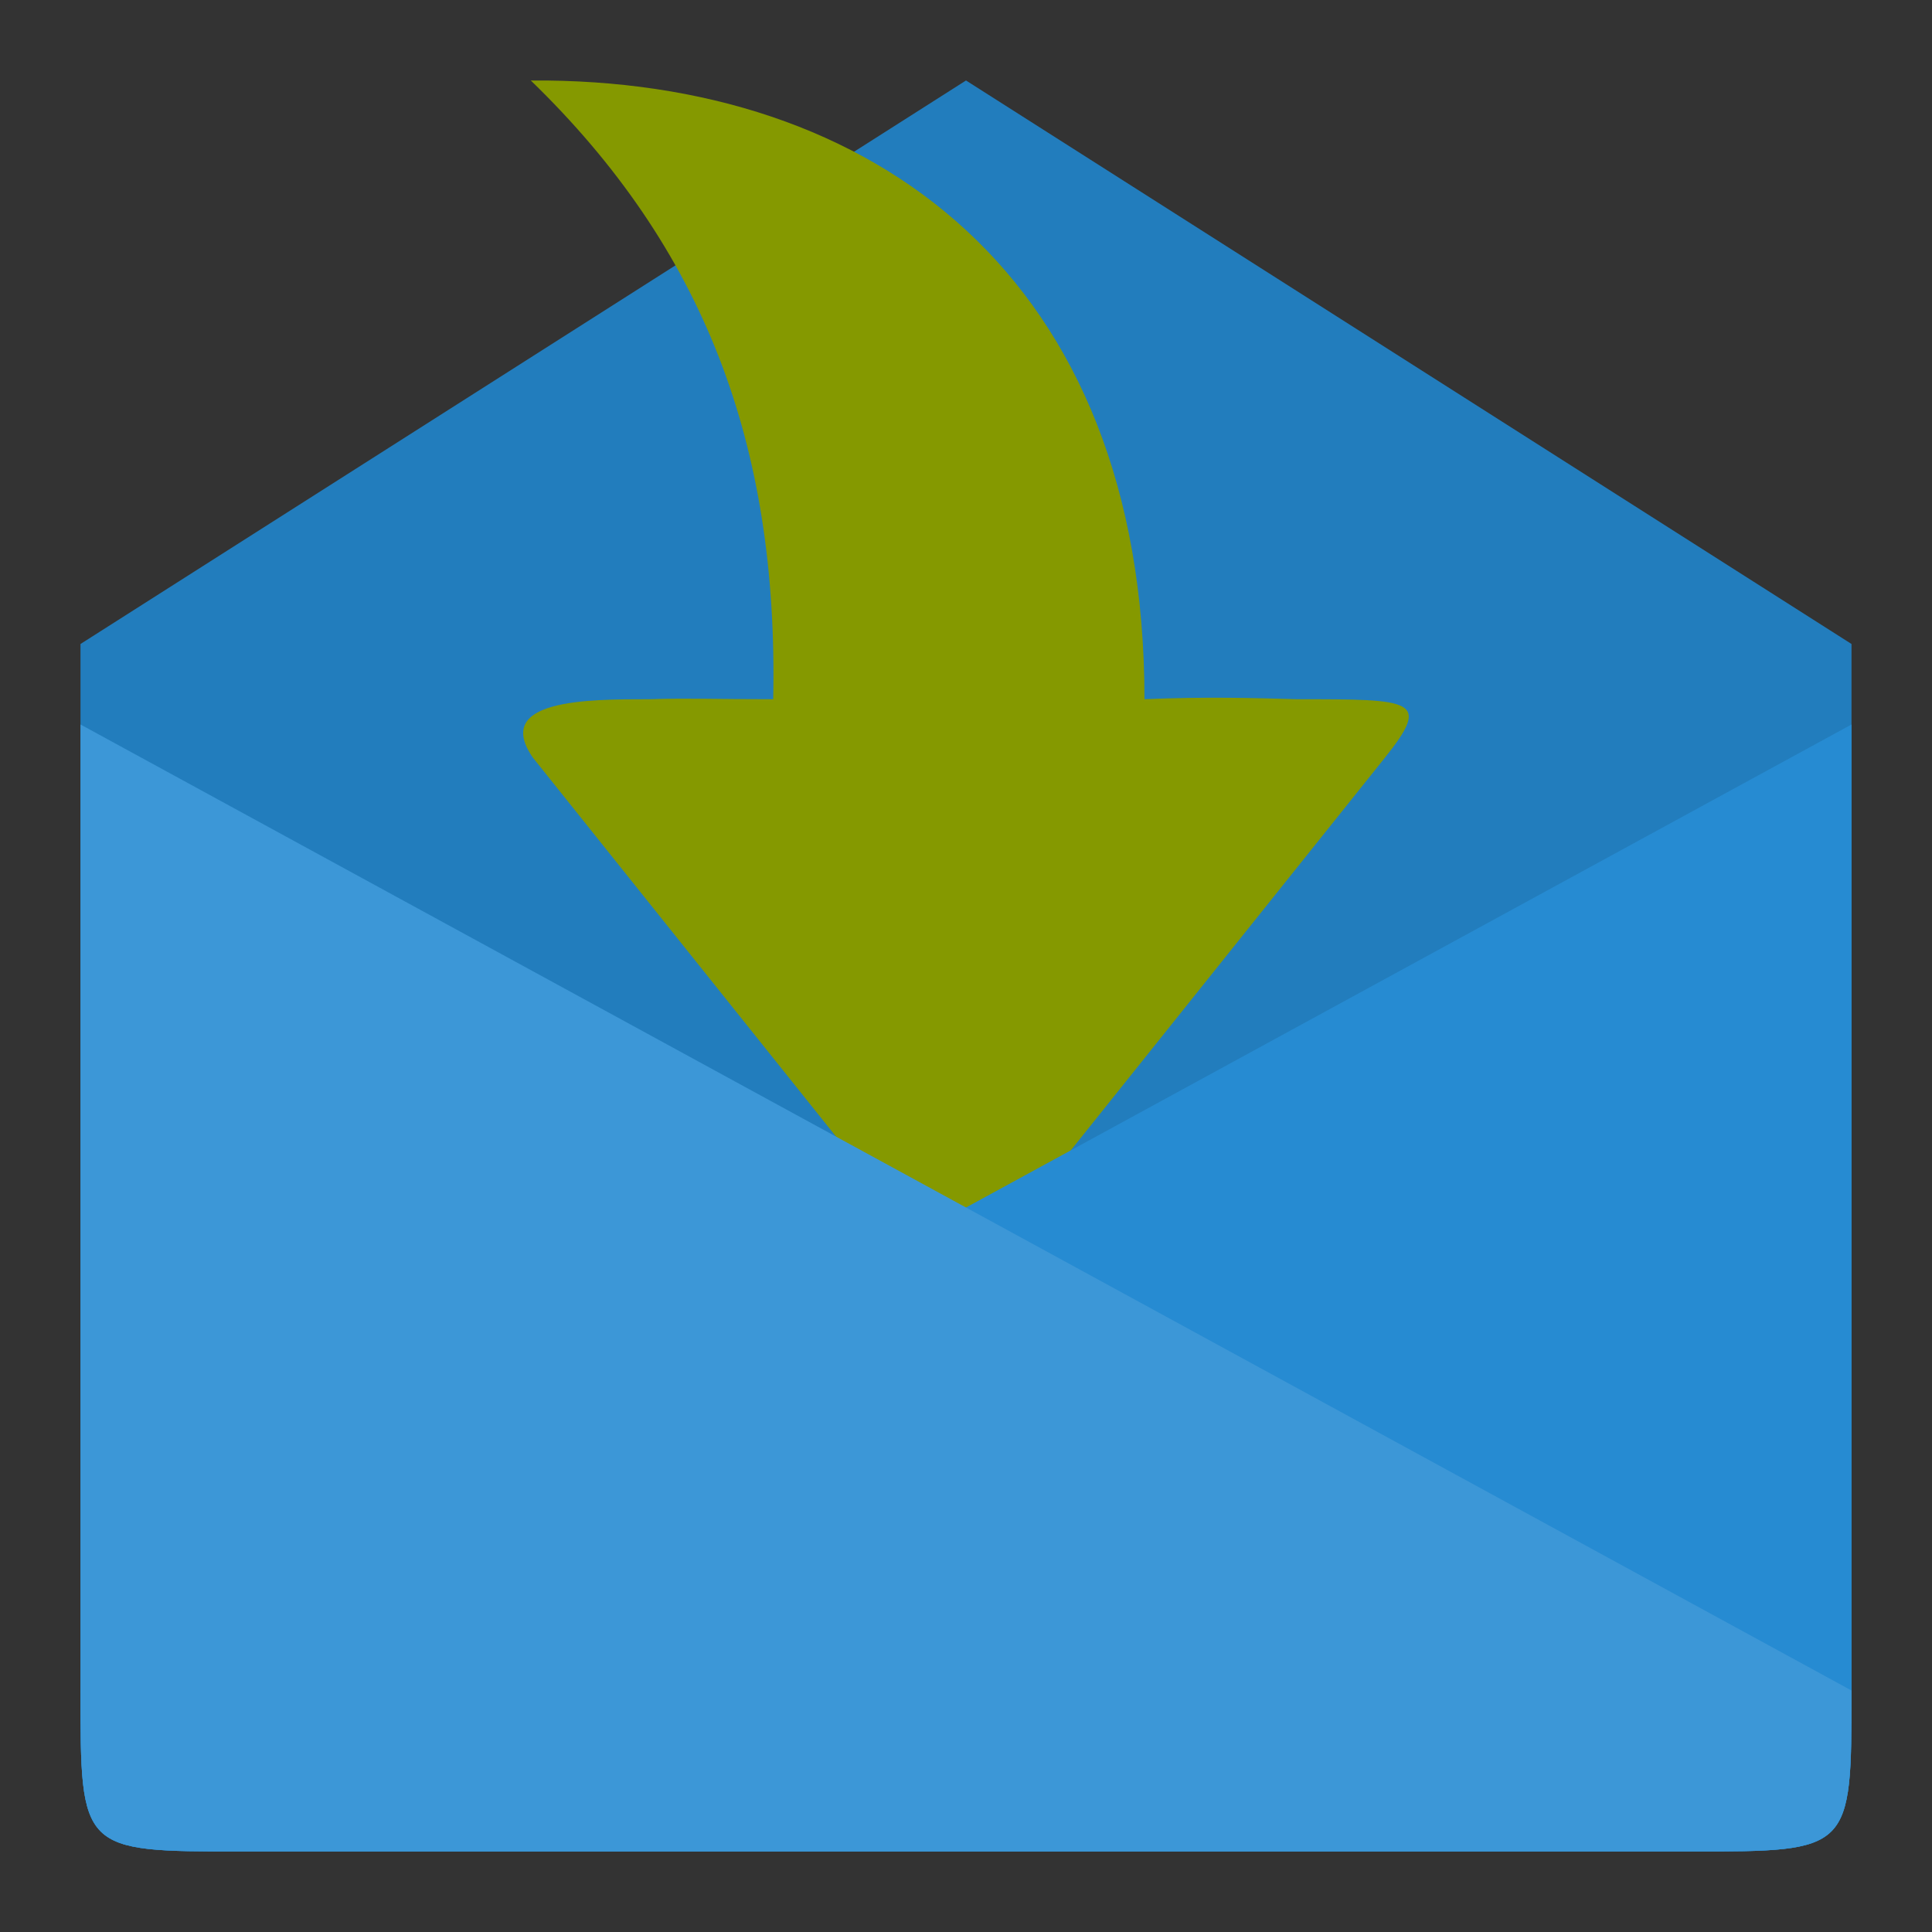
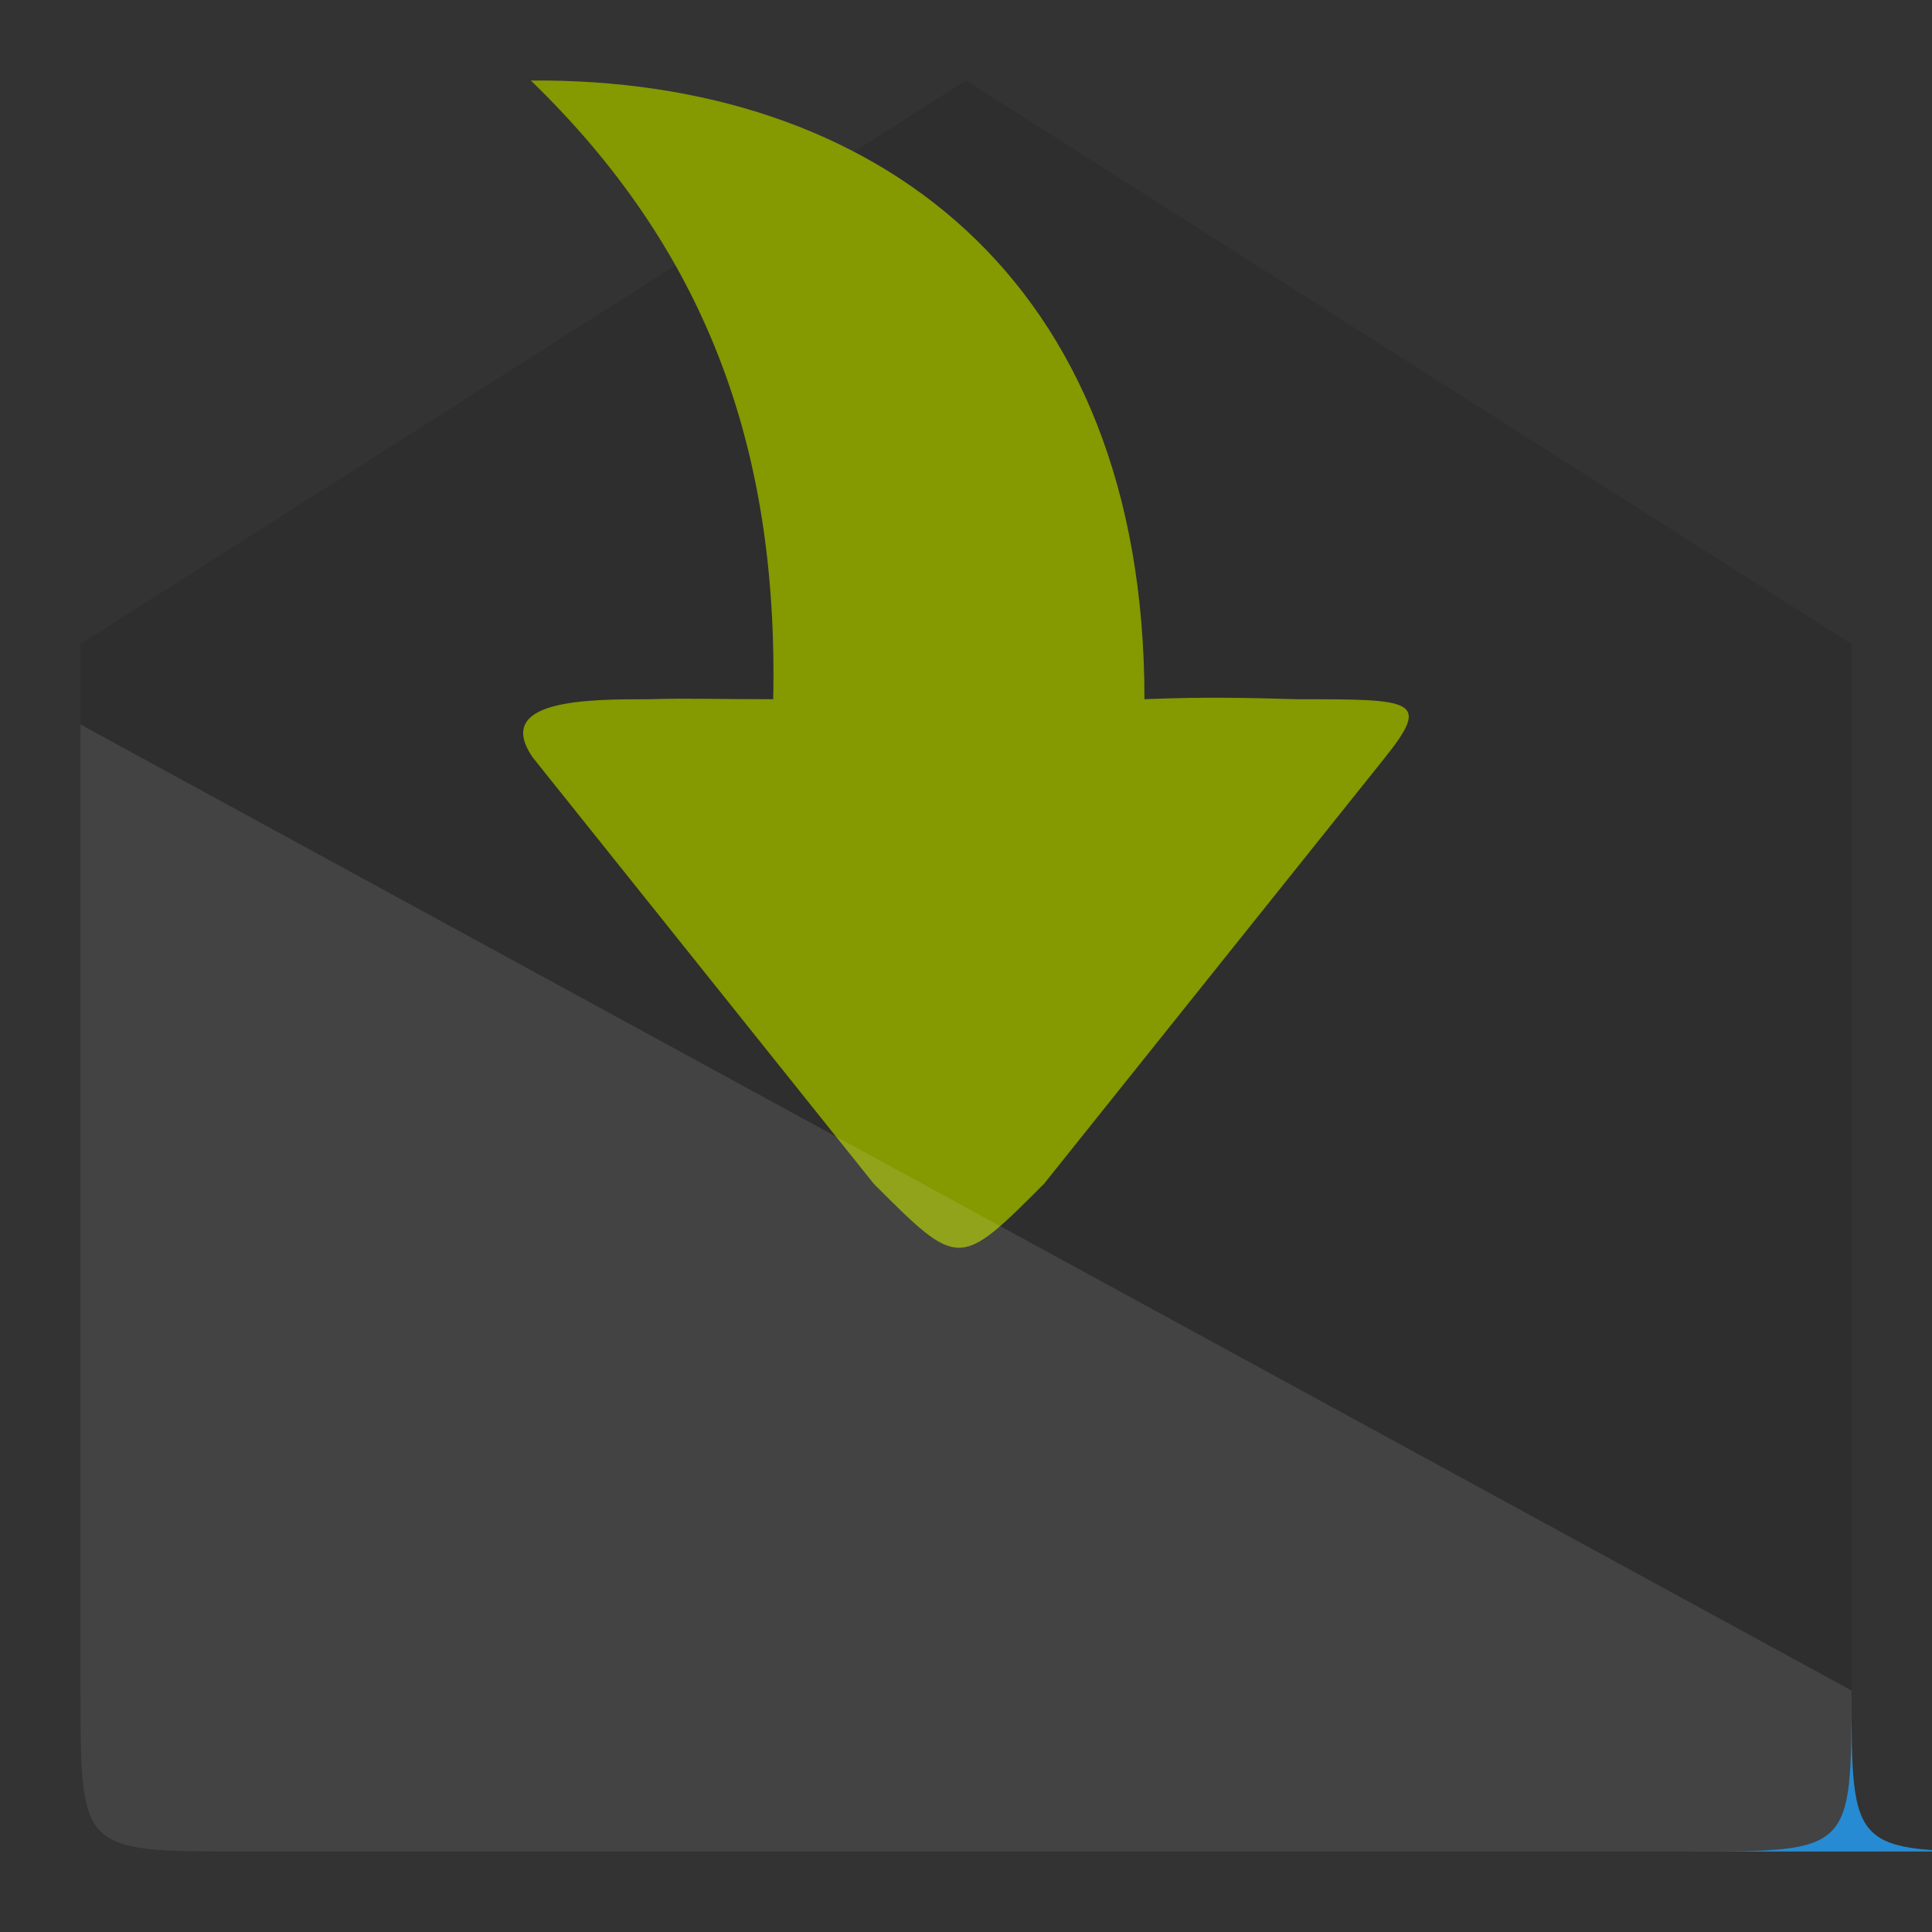
<svg xmlns="http://www.w3.org/2000/svg" xmlns:ns1="http://www.inkscape.org/namespaces/inkscape" xmlns:ns2="http://sodipodi.sourceforge.net/DTD/sodipodi-0.dtd" width="24" height="24" viewBox="0 0 24 24" id="svg2" version="1.1" ns1:version="0.91 r" ns2:docname="mail-inbox.svg">
  <rect x="0" y="0" width="24" height="24" fill="#333333" stroke="none" />
  <defs id="defs20" />
  <ns2:namedview pagecolor="#ffffff" bordercolor="#666666" borderopacity="1" objecttolerance="10" gridtolerance="10" guidetolerance="10" ns1:pageopacity="0" ns1:pageshadow="2" ns1:window-width="1366" ns1:window-height="747" id="namedview18" showgrid="false" ns1:zoom="10.727273" ns1:cx="-8.5296607" ns1:cy="11" ns1:window-x="0" ns1:window-y="21" ns1:window-maximized="1" ns1:current-layer="svg2" />
-   <path style="fill:#268bd2" d="m 3,23 18,0 c 2,0 2,0 2,-2 L 23,8 12,1 1,8 1,21 c 0,2 0,2 2,2 z" id="path4" ns1:connector-curvature="0" />
  <path style="fill-opacity:0.102" d="m 3,23 18,0 c 2,0 2,0 2,-2 L 23,8 12,1 1,8 1,21 c 0,2 0,2 2,2 z" id="path6" ns1:connector-curvature="0" />
  <path id="path4152" d="m 6.628,9.422 4.227,5.284 c 1.06,1.06 1.057,1.057 2.114,0 l 4.227,-5.284 c 0.59,-0.736 0.371,-0.736 -1.088,-0.736 -0.528,-0.015 -1.122,-0.033 -1.891,0 0,-0.012 0,0.012 0,0 0,-5.251 -3.363,-7.719 -7.623,-7.686 2.147,2.081 3.077,4.516 3.011,7.686 -0.757,0 -1.027,-0.015 -1.537,0 -0.769,0 -1.963,0 -1.441,0.736 z" style="fill:#859900;fill-rule:evenodd" ns1:connector-curvature="0" />
  <g style="fill:#268bd2" id="g10" transform="translate(1,1)">
-     <path d="m 2,22 18,0 c 2,0 2,0 2,-2 L 22,8 0,20 c 0,2 0,2 2,2 z" id="path12" ns1:connector-curvature="0" />
-     <path d="M 20,22 2,22 C 0,22 0,22 0,20 L 0,8 22,20 c 0,2 0,2 -2,2 z" id="path14" ns1:connector-curvature="0" />
+     <path d="m 2,22 18,0 c 2,0 2,0 2,-2 c 0,2 0,2 2,2 z" id="path12" ns1:connector-curvature="0" />
  </g>
  <path style="fill:#ffffff;fill-opacity:0.102" d="M 21,23 3,23 C 1,23 1,23 1,21 L 1,9 23,21 c 0,2 0,2 -2,2 z" id="path16" ns1:connector-curvature="0" />
</svg>